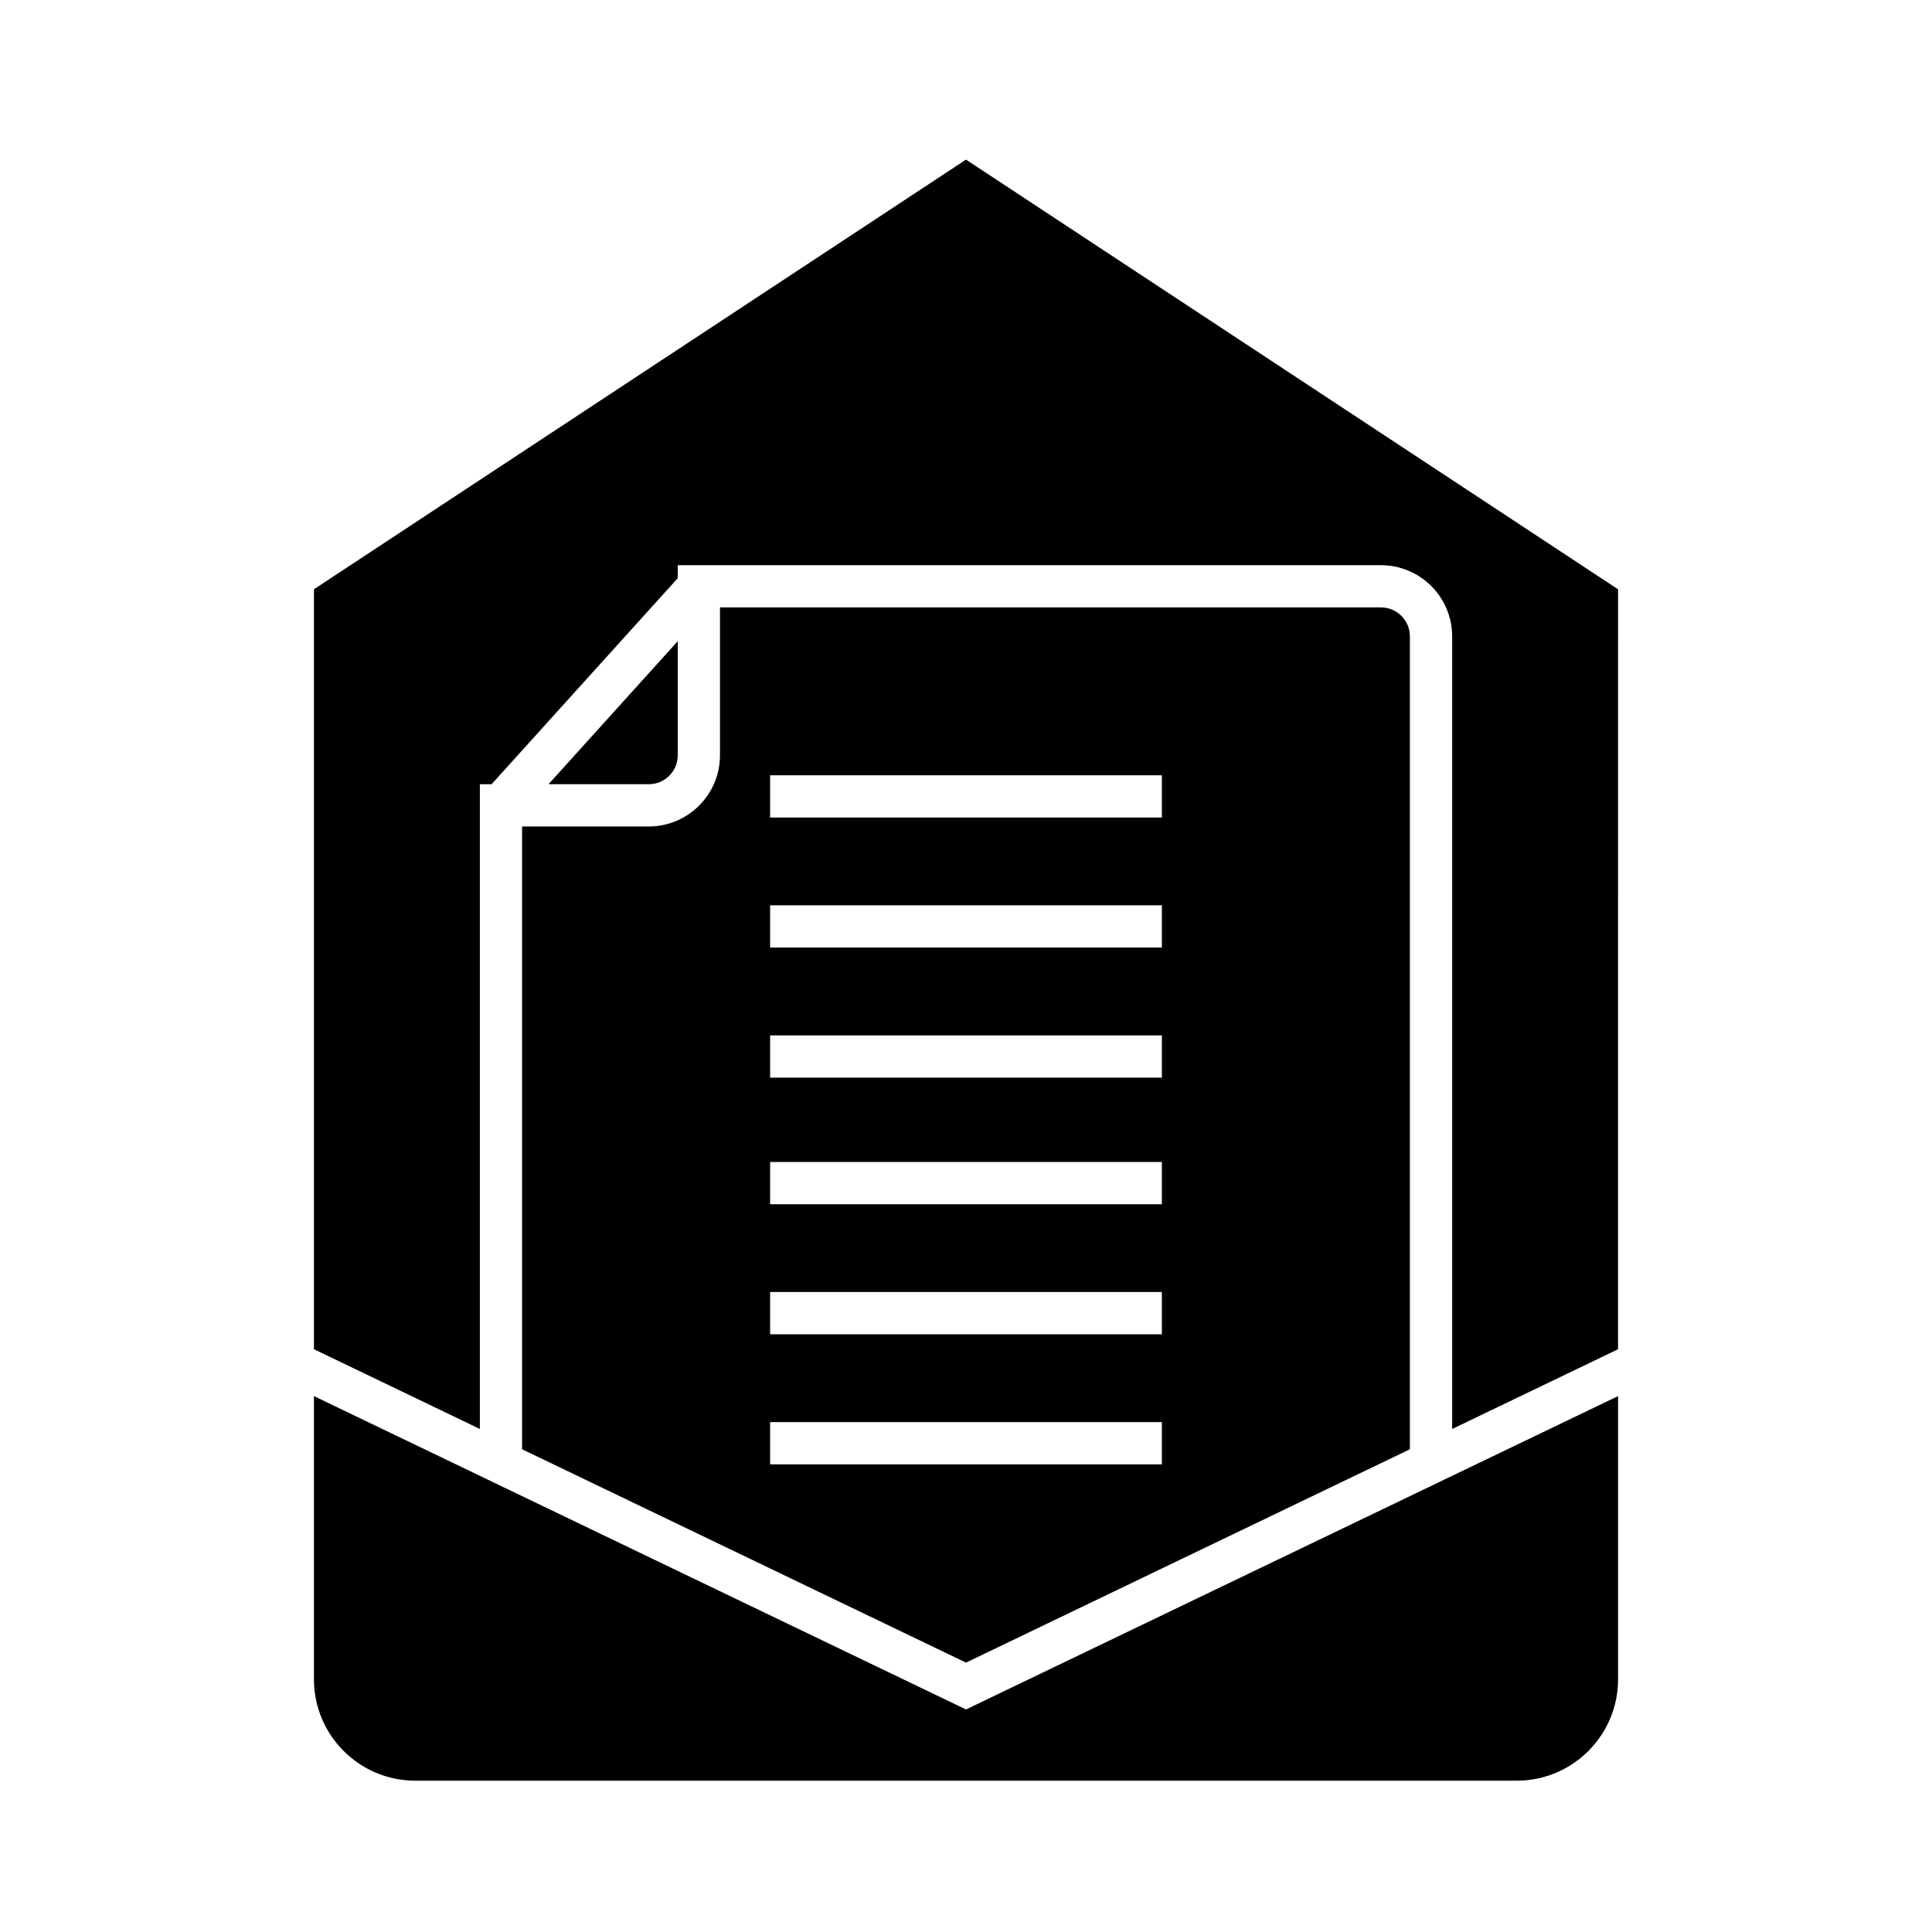
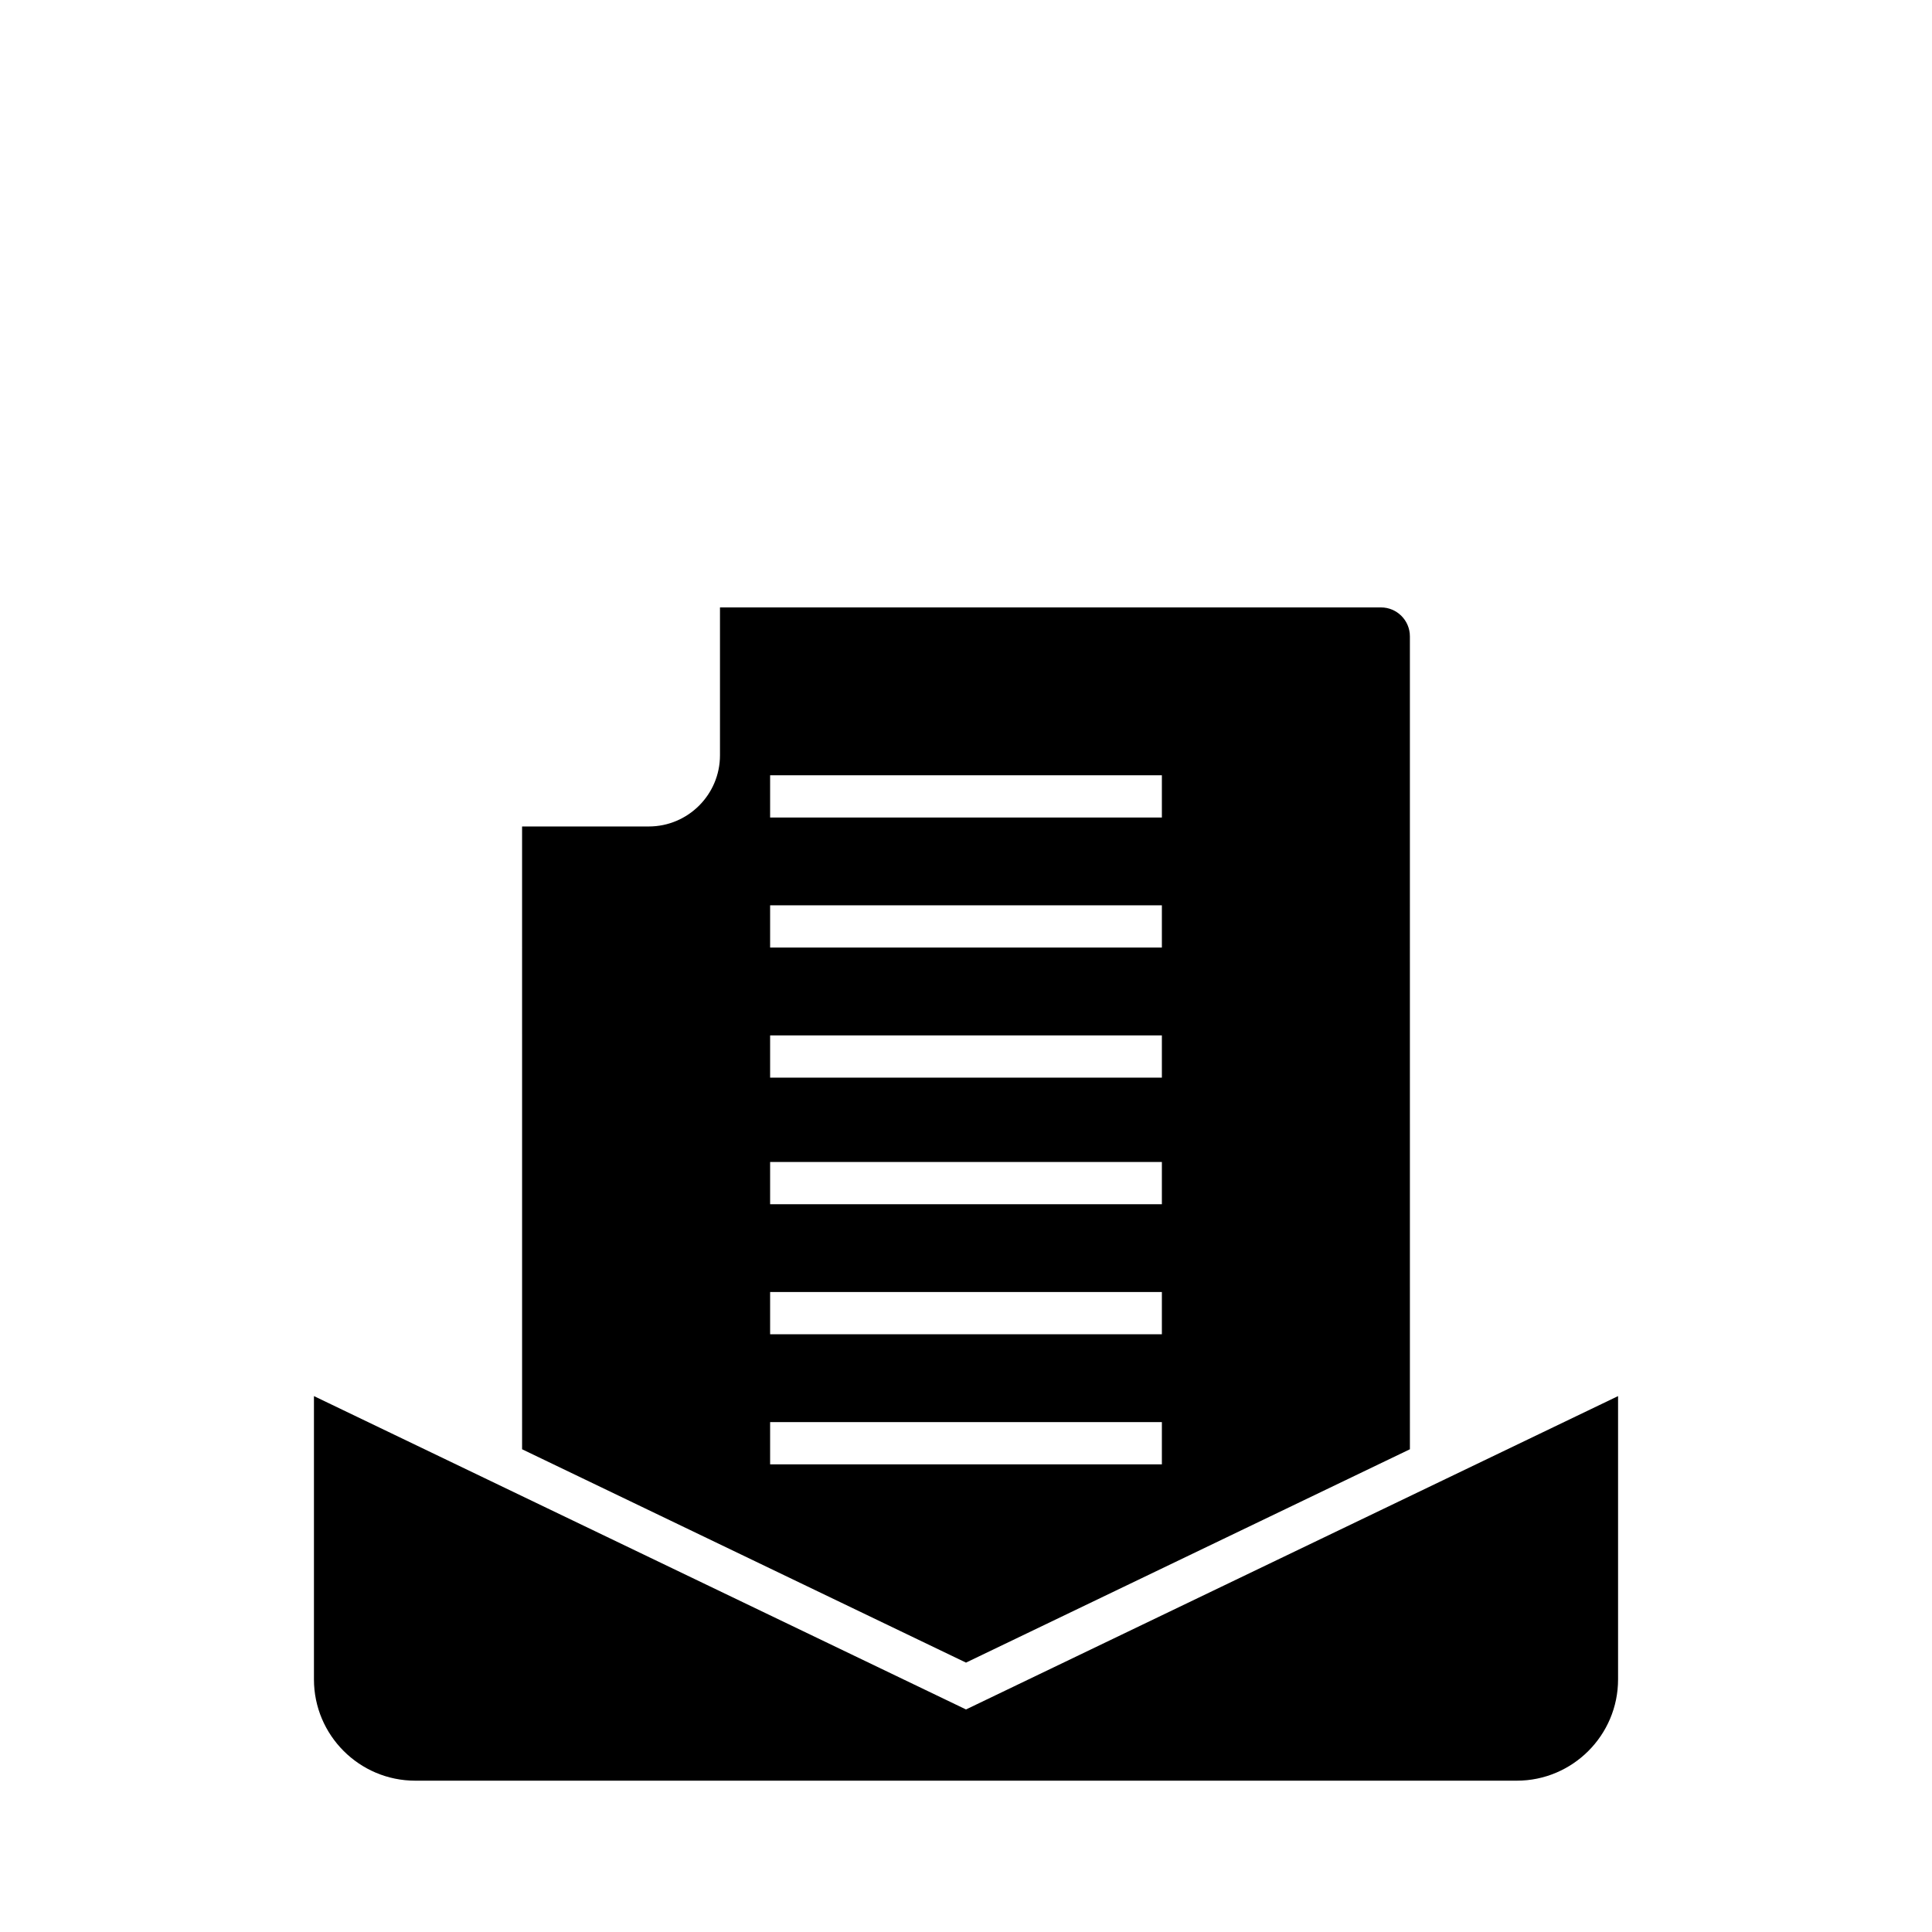
<svg xmlns="http://www.w3.org/2000/svg" fill="#000000" width="800px" height="800px" version="1.1" viewBox="144 144 512 512">
  <g>
-     <path d="m400 186.3-172.8 113.86v201.4l43.965 21.129v-170.86h3.109l49.336-54.605v-3.441h186.37c10.398 0 18.859 8.461 18.859 18.863v210.05l43.961-21.129 0.004-201.4z" />
-     <path d="m323.61 344.16v-30.238l-34.246 37.902h26.582c4.223 0.004 7.664-3.438 7.664-7.664z" />
    <path d="m227.2 513.98v75.078c0 14.801 12.043 26.84 26.844 26.84h291.92c14.797 0 26.84-12.039 26.84-26.84v-75.078l-172.8 83.043z" />
    <path d="m282.36 528.07 117.64 56.539 117.64-56.539-0.004-215.43c0-4.231-3.438-7.668-7.664-7.668l-175.17 0.004v39.184c0 10.398-8.461 18.863-18.859 18.863h-33.586zm65.73-178.62h103.82v11.195h-103.82zm0 34.469h103.82v11.195h-103.82zm0 34.473h103.82v11.195h-103.82zm0 33.543h103.82v11.195h-103.82zm0 34.469h103.82v11.195h-103.82zm0 34.469h103.82v11.195l-103.82 0.004z" />
  </g>
</svg>